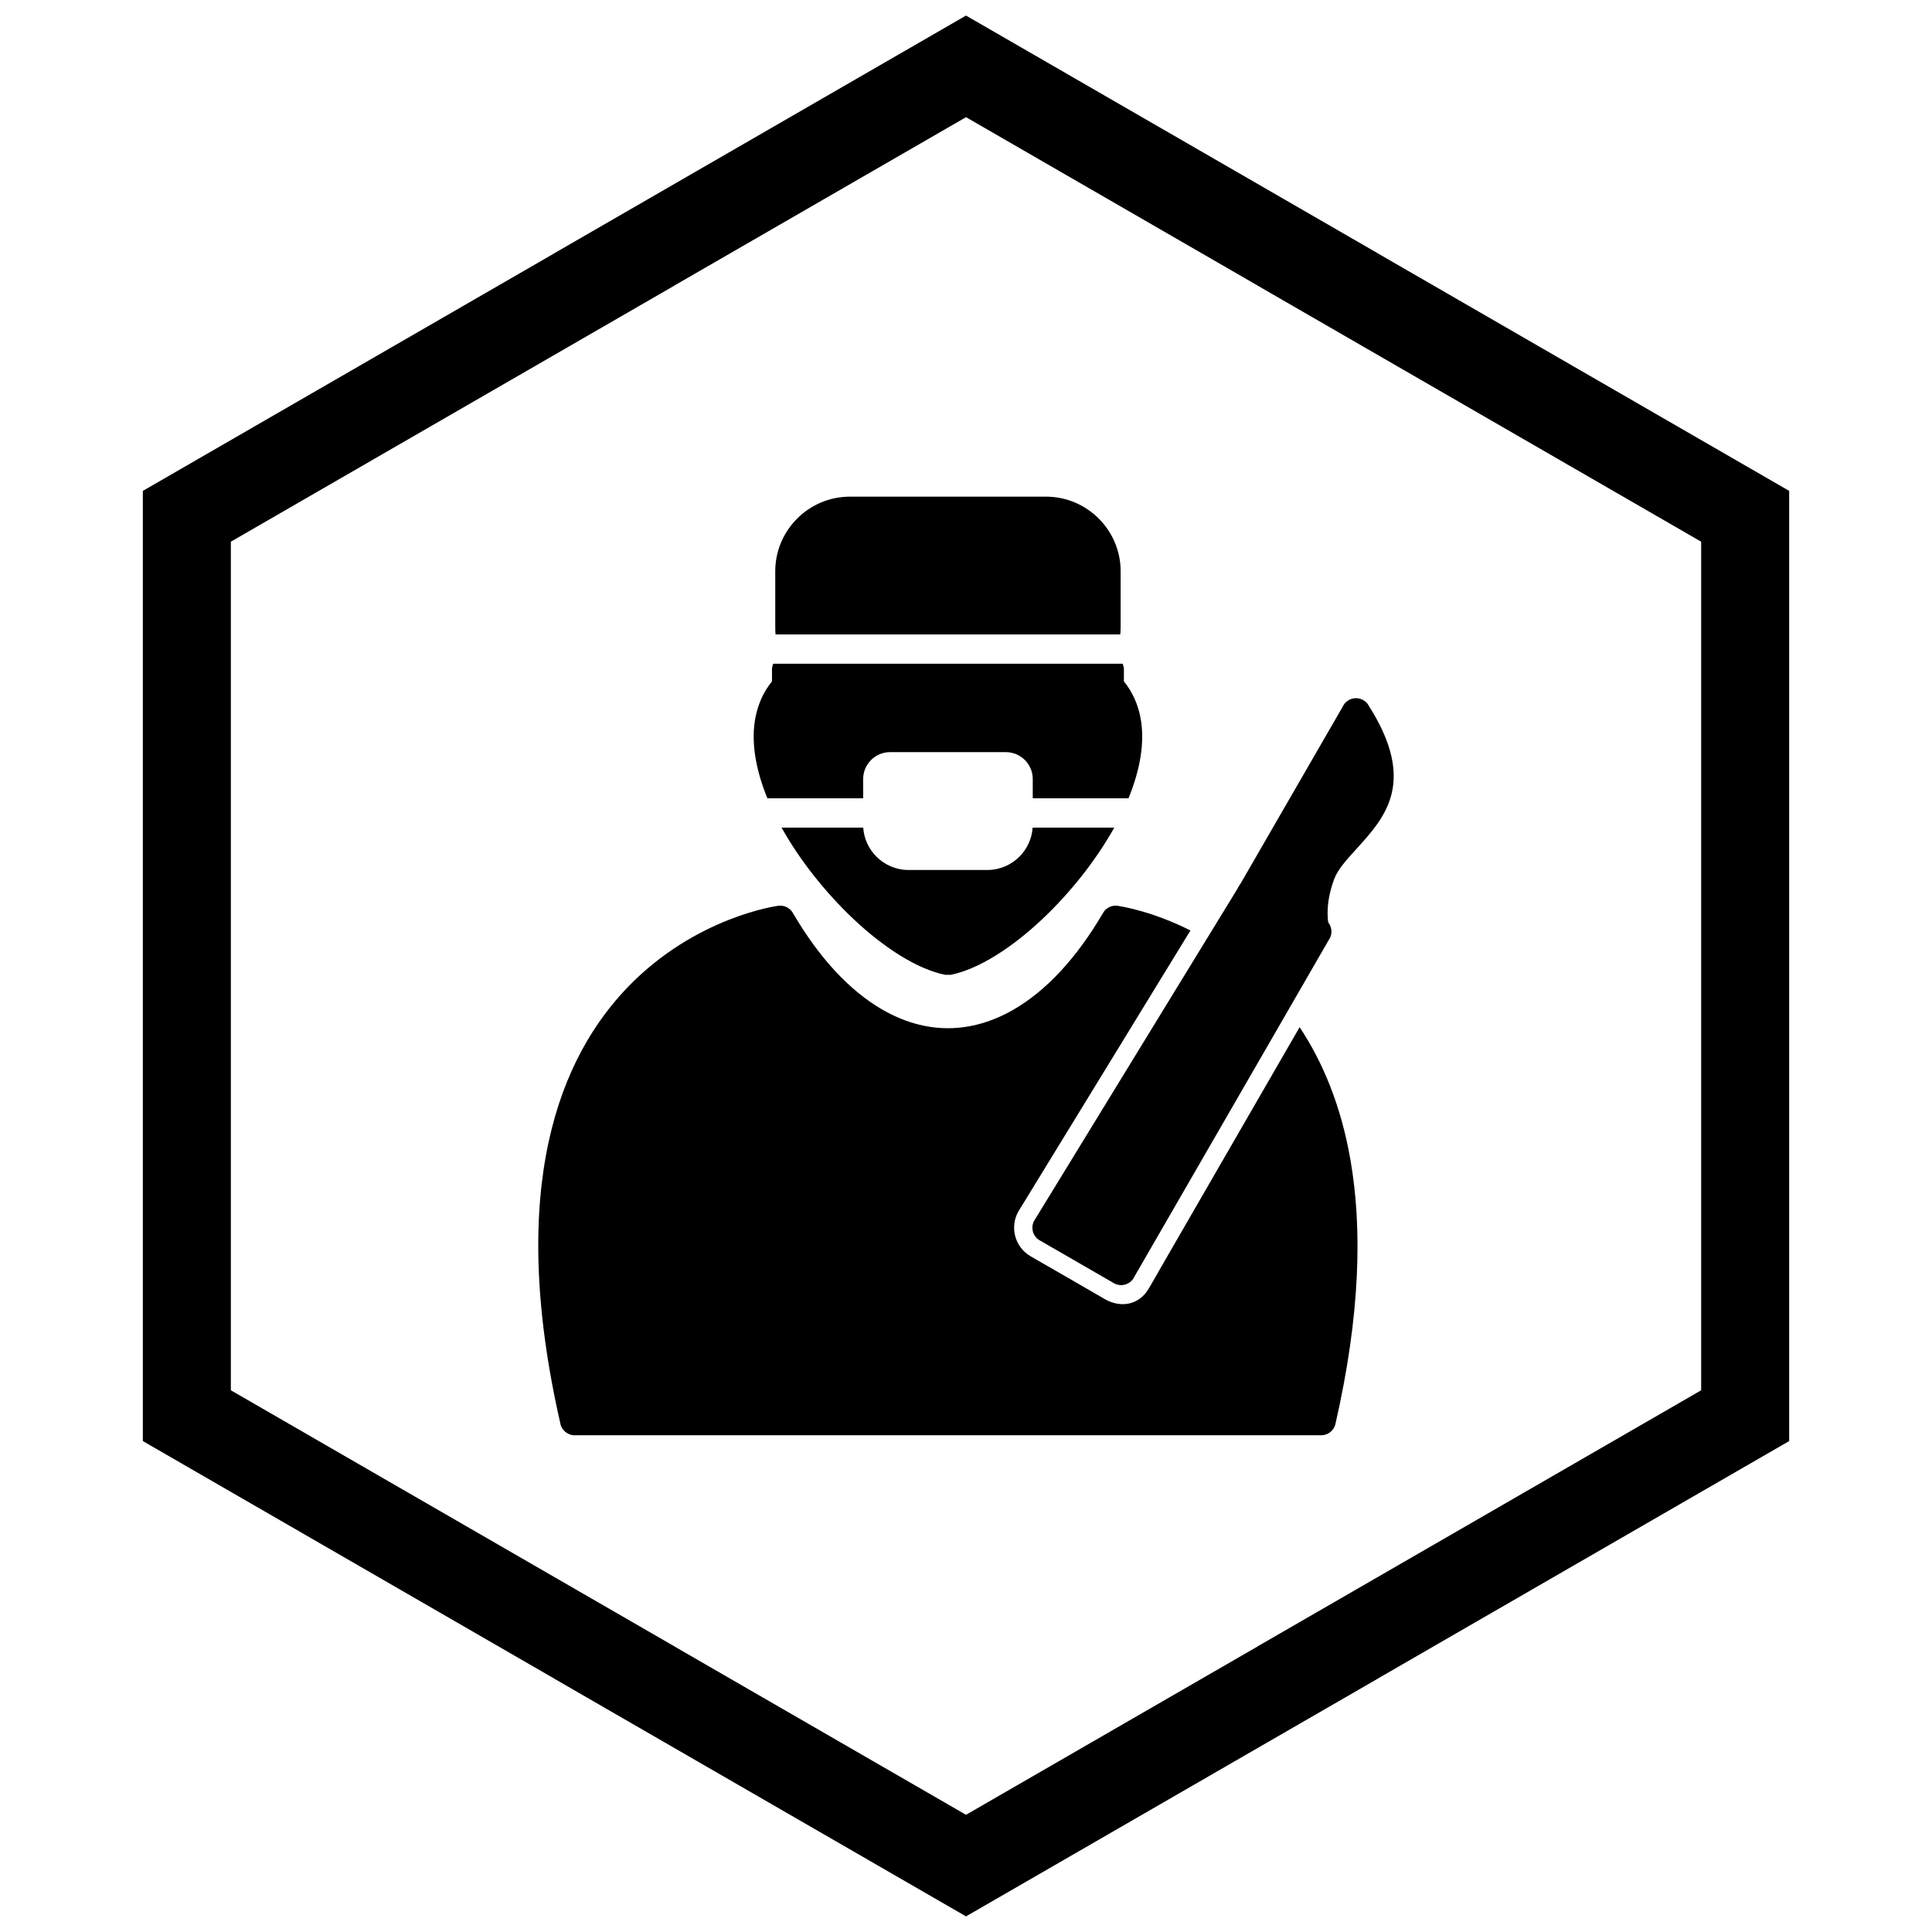
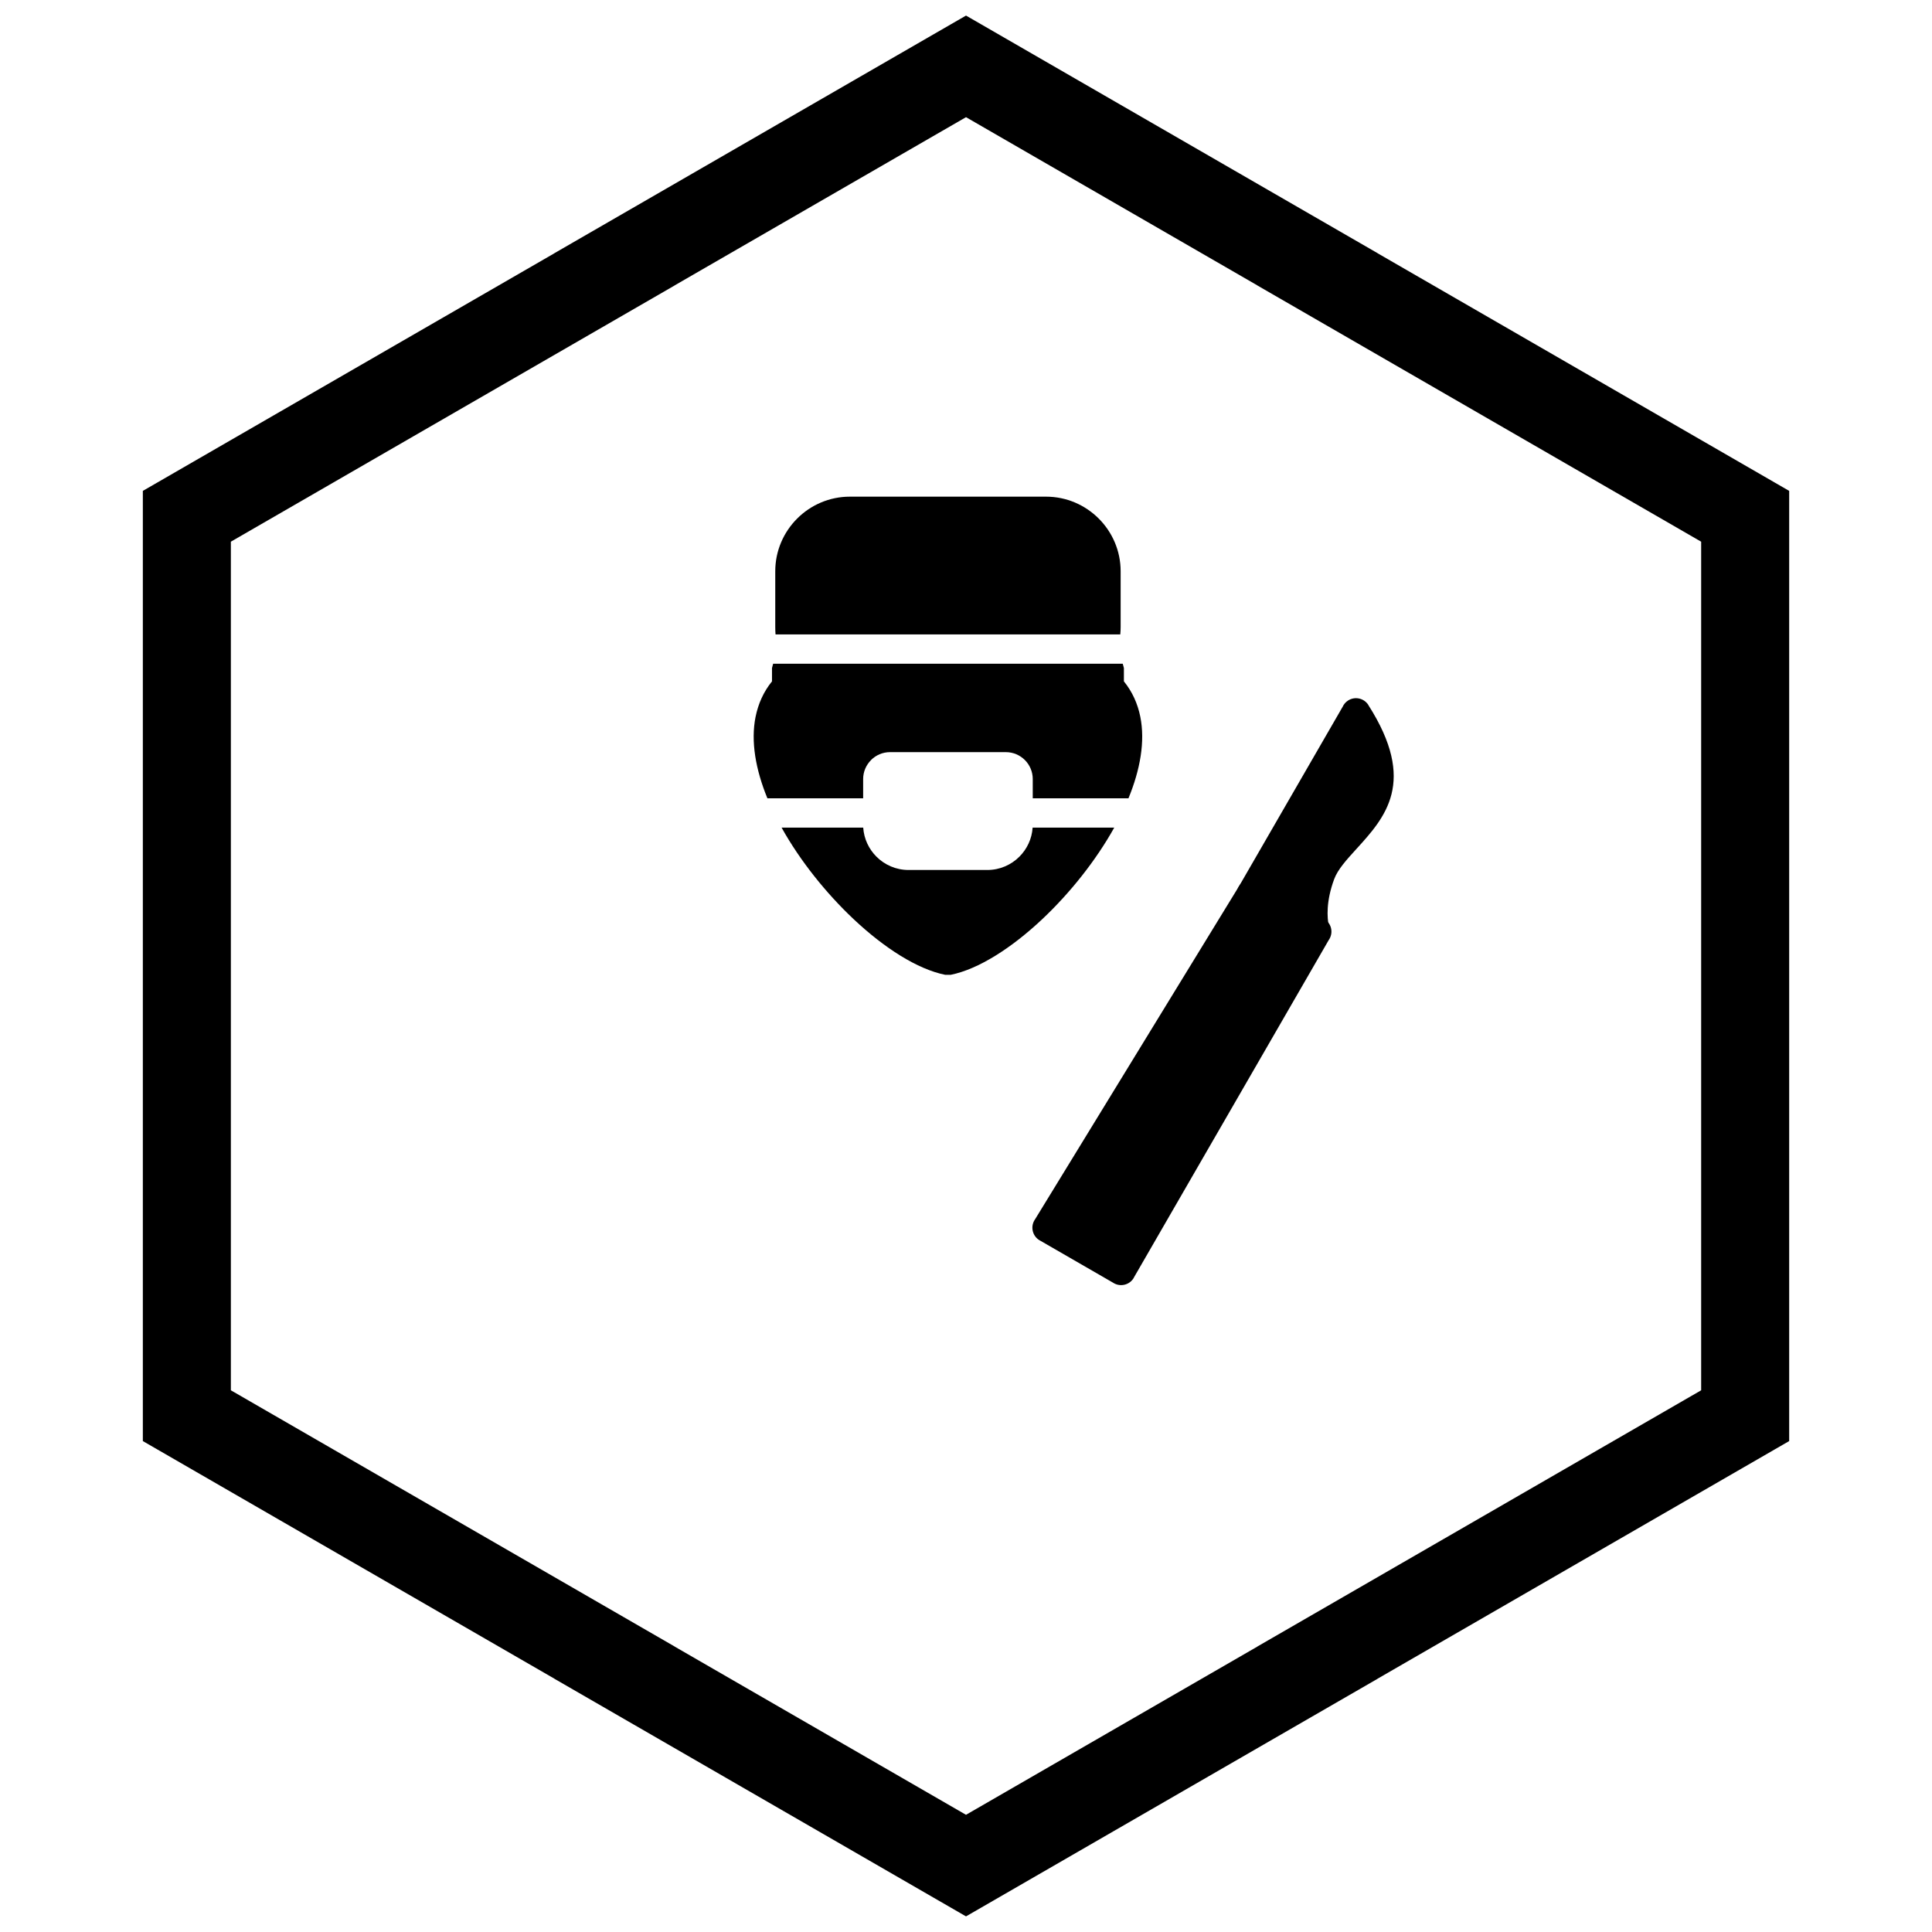
<svg xmlns="http://www.w3.org/2000/svg" width="800px" height="800px" version="1.1" viewBox="144 144 512 512">
  <defs>
    <clipPath id="a">
      <path d="m181 148.09h438v503.81h-438z" />
    </clipPath>
  </defs>
  <path d="m472.3 378.96 27.52-47.664c0.301-0.656 0.785-1.238 1.441-1.656 1.809-1.156 4.211-0.625 5.367 1.184l-0.012 0.012c13.027 20.395 4.473 29.781-3.266 38.27-2.469 2.707-4.832 5.301-5.789 7.898-1.082 2.926-1.559 5.481-1.695 7.637-0.125 1.996 0.043 3.644 0.297 4.922 0.258 0.961 0.148 2.019-0.387 2.949-1.074 1.859-3.449 2.496-5.309 1.422l1.941-3.367-1.941 3.356-16.523-9.539c-0.078-0.039-0.156-0.082-0.234-0.125-1.859-1.074-2.496-3.449-1.422-5.309l0.016 0.008z" />
  <path d="m369.22 275.62h51.992c5.441 0 10.383 2.223 13.965 5.805 3.582 3.582 5.805 8.523 5.805 13.965v14.766c0 0.664-0.035 1.32-0.098 1.969h-91.359c-0.047-0.586-0.074-1.238-0.074-1.969v-14.766c0-5.441 2.223-10.383 5.805-13.965 3.582-3.582 8.523-5.805 13.965-5.805z" />
-   <path d="m440.48 384.1c0.547 0.086 1.926 0.32 3.906 0.812 2.809 0.699 6.918 1.941 11.719 4.074 1.094 0.484 2.223 1.016 3.375 1.598l-45.273 73.938c-0.102 0.152-0.195 0.301-0.289 0.457-2.41 4.176-0.973 9.535 3.199 11.945l4.227 2.441 0.004-0.008 15.098 8.719c0.098 0.062 0.191 0.121 0.293 0.18 4.375 2.527 9.215 1.496 11.66-2.738 0.102-0.152 0.195-0.305 0.289-0.465l2.43-4.207-0.016-0.008 37.312-64.625c5.992 9.02 10.918 20.512 13.465 35.145 3.148 18.066 2.66 40.973-3.969 69.984h0.008c-0.418 1.824-2.055 3.051-3.856 3.019h-197.76c-1.953 0-3.574-1.441-3.848-3.32-28.547-125.55 57.367-136.94 57.738-136.99v-0.004c1.664-0.246 3.234 0.602 3.988 2 7.047 12.035 15.074 20.504 23.477 25.41 5.746 3.356 11.668 5.031 17.559 5.031 5.891 0 11.812-1.68 17.559-5.031 8.43-4.922 16.48-13.426 23.543-25.523l3.356 1.957-3.356-1.961c0.867-1.484 2.566-2.18 4.164-1.844z" />
  <path d="m344.24 333.93c-1.328 6.562 0.027 14.059 3.129 21.629h25.375v-5.109c0-1.953 0.801-3.731 2.09-5.019v-0.016c1.289-1.289 3.07-2.09 5.035-2.09h30.695c1.965 0 3.746 0.801 5.035 2.09 1.289 1.289 2.09 3.07 2.09 5.035v5.109h25.367c3.106-7.57 4.461-15.066 3.133-21.629-0.695-3.441-2.106-6.602-4.344-9.363v-3.535l-0.301-1.129h-92.656l-0.301 1.129v3.535c-2.238 2.762-3.644 5.922-4.344 9.363z" fill-rule="evenodd" />
  <path d="m370.17 387.54c8.152 7.691 16.961 13.309 24.285 14.789h1.52c7.324-1.48 16.129-7.098 24.285-14.789 7.262-6.848 14.129-15.426 19.023-24.207h-21.625c-0.199 2.992-1.504 5.691-3.504 7.691-2.18 2.18-5.188 3.531-8.5 3.531h-20.887c-3.312 0-6.32-1.352-8.5-3.531-2-2-3.305-4.699-3.504-7.691h-21.629c4.887 8.77 11.762 17.344 19.035 24.207z" fill-rule="evenodd" />
  <path d="m477.82 377.66 17.074 9.859 0.004-0.008c1.859 1.074 2.496 3.449 1.422 5.309-0.062 0.105-0.125 0.207-0.195 0.305l-51.664 89.484 0.012 0.016c-1.074 1.859-3.449 2.496-5.309 1.422-0.078-0.043-0.152-0.094-0.227-0.141l-19.395-11.195-0.004 0.008c-1.859-1.074-2.496-3.449-1.422-5.309 0.062-0.109 0.129-0.215 0.203-0.312l54.023-88.227 3.309 2.019-3.316-2.031c1.121-1.832 3.516-2.406 5.344-1.285 0.047 0.027 0.09 0.059 0.137 0.086z" />
  <g clip-path="url(#a)">
    <path d="m403.89 150.37 105.19 60.73-0.008 0.012 105.16 60.715 3.918 2.262v251.81l-3.918 2.262-105.16 60.715 0.008 0.012-105.19 60.73-3.887 2.242-3.887-2.242-105.19-60.73 0.008-0.012-105.16-60.715-3.918-2.262v-251.81l3.918-2.262 105.16-60.715-0.008-0.012 105.19-60.73 3.887-2.242zm-3.887 24.684-77.18 44.559 0.008 0.012-117.65 67.926v224.89l117.65 67.926-0.008 0.012 77.18 44.562 77.18-44.559-0.008-0.012 117.65-67.926v-224.89l-117.65-67.926 0.008-0.012z" />
  </g>
</svg>